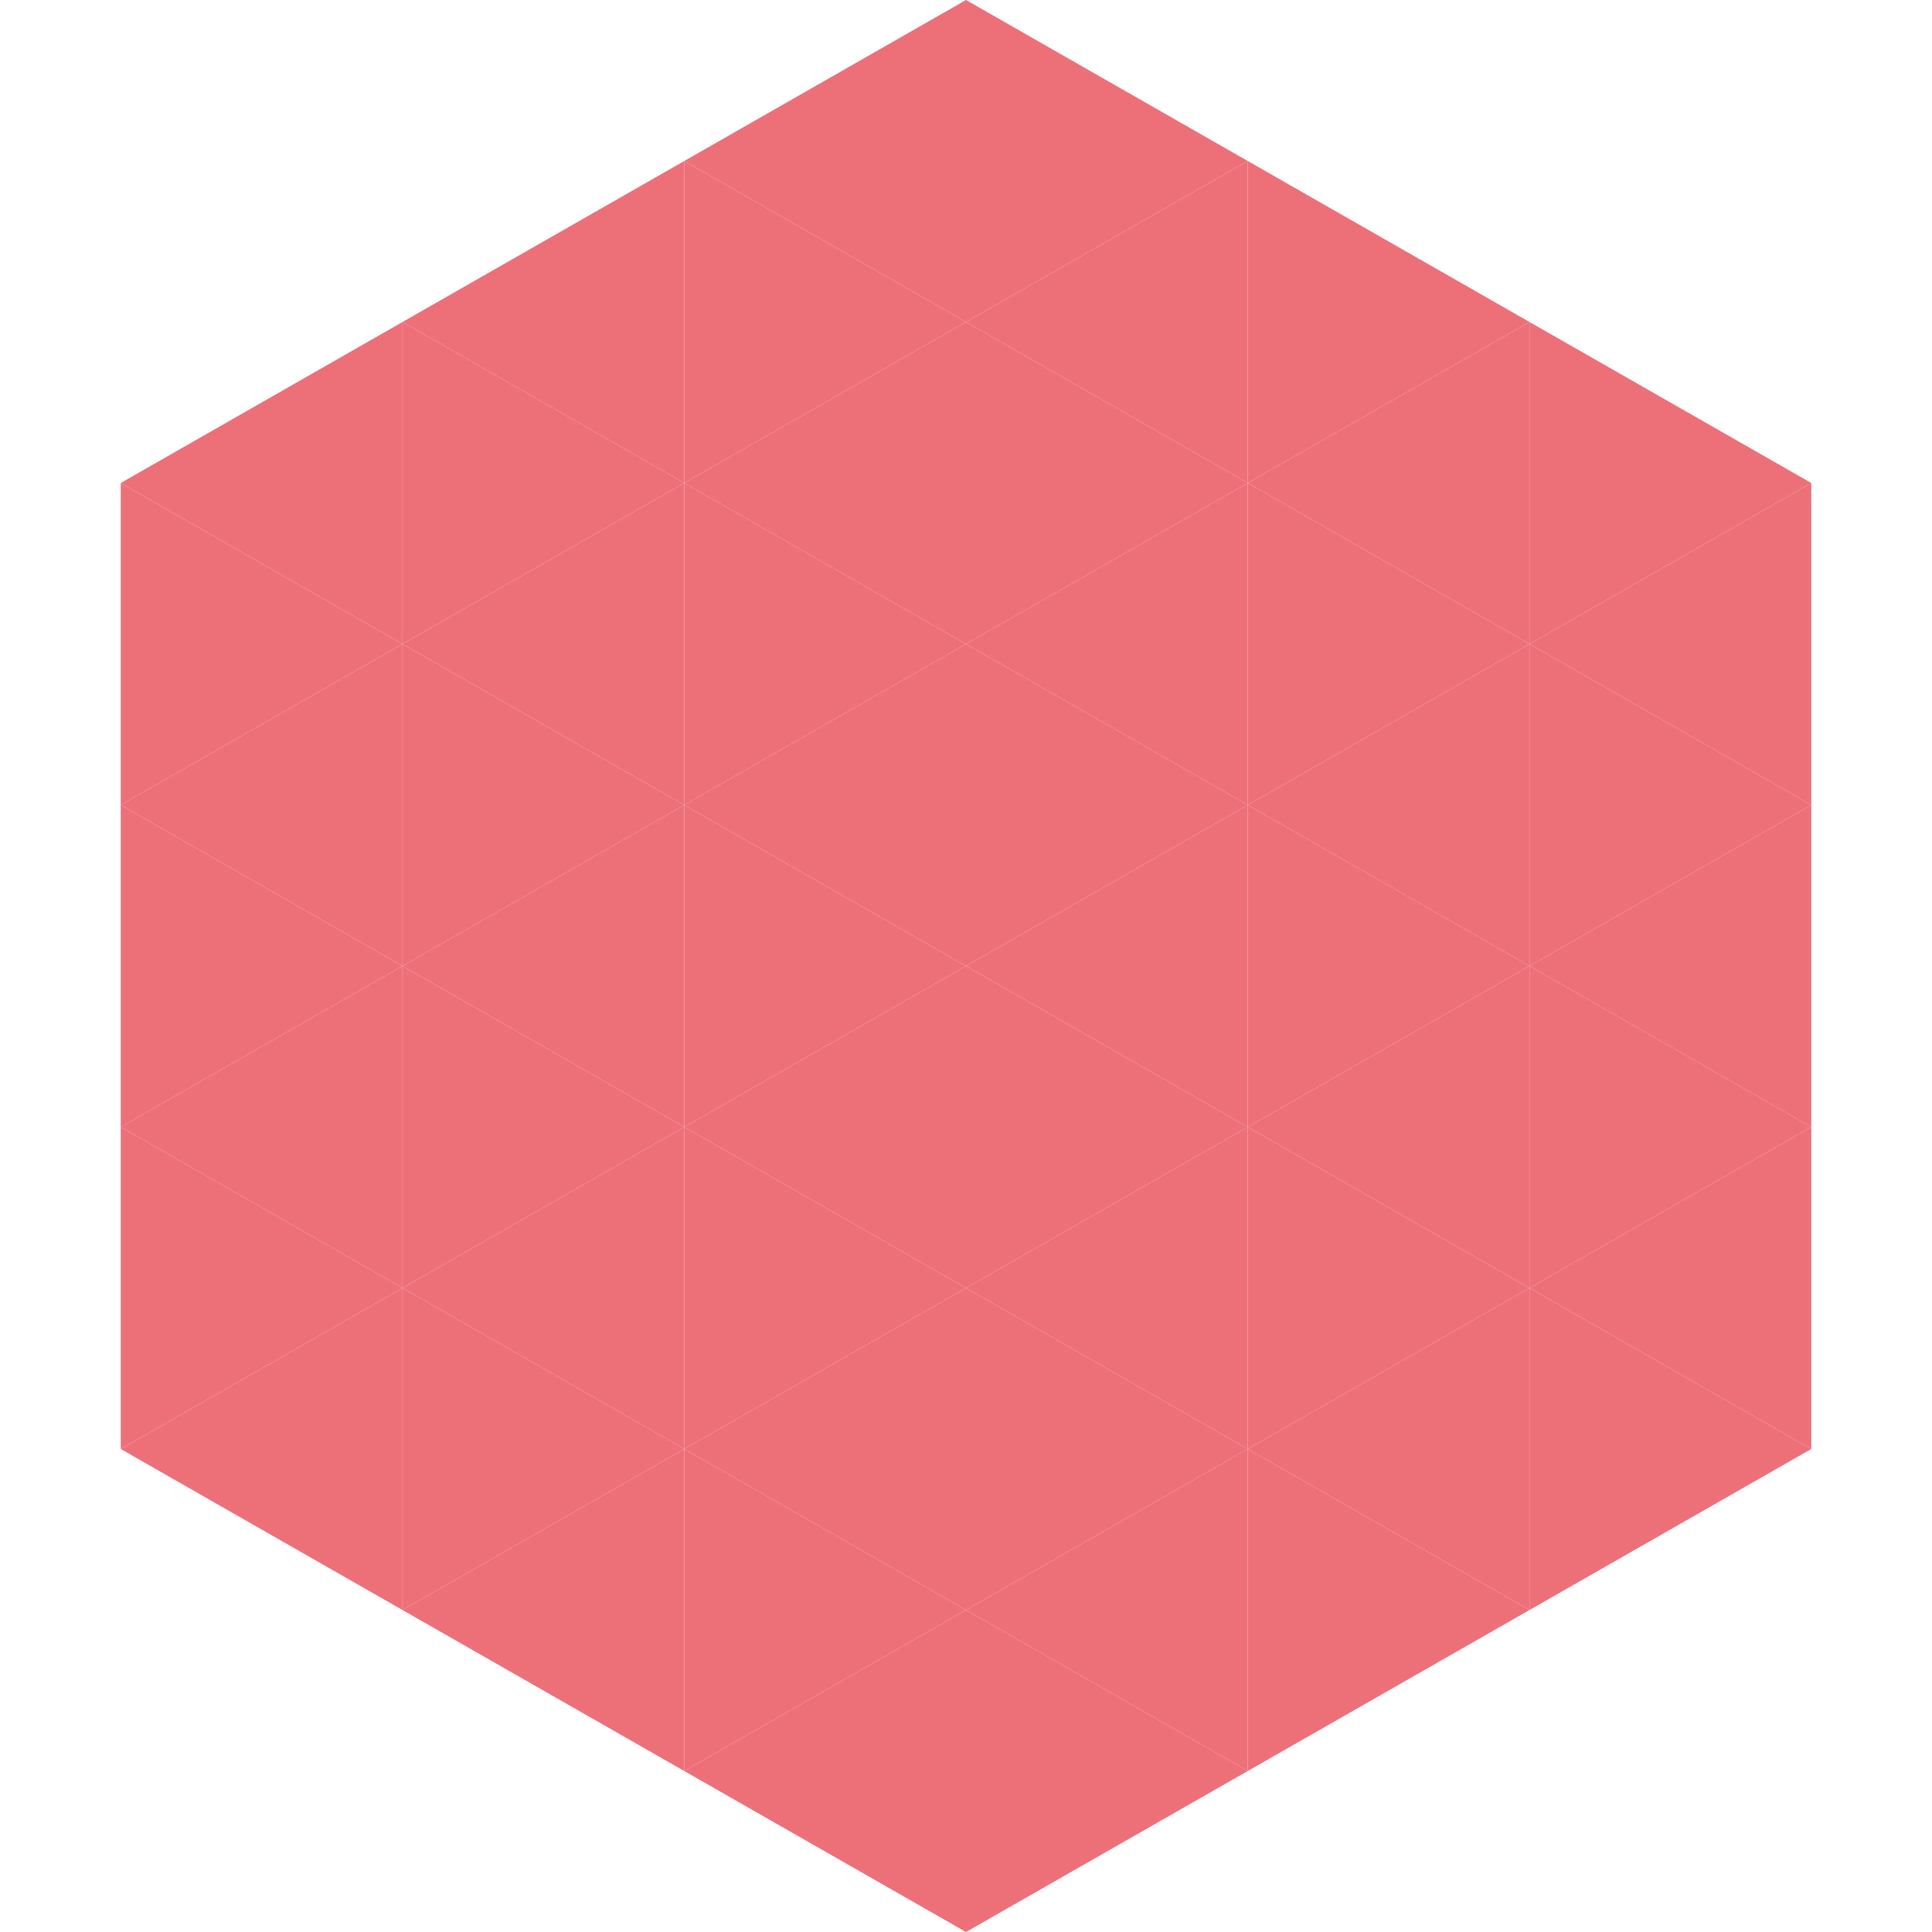
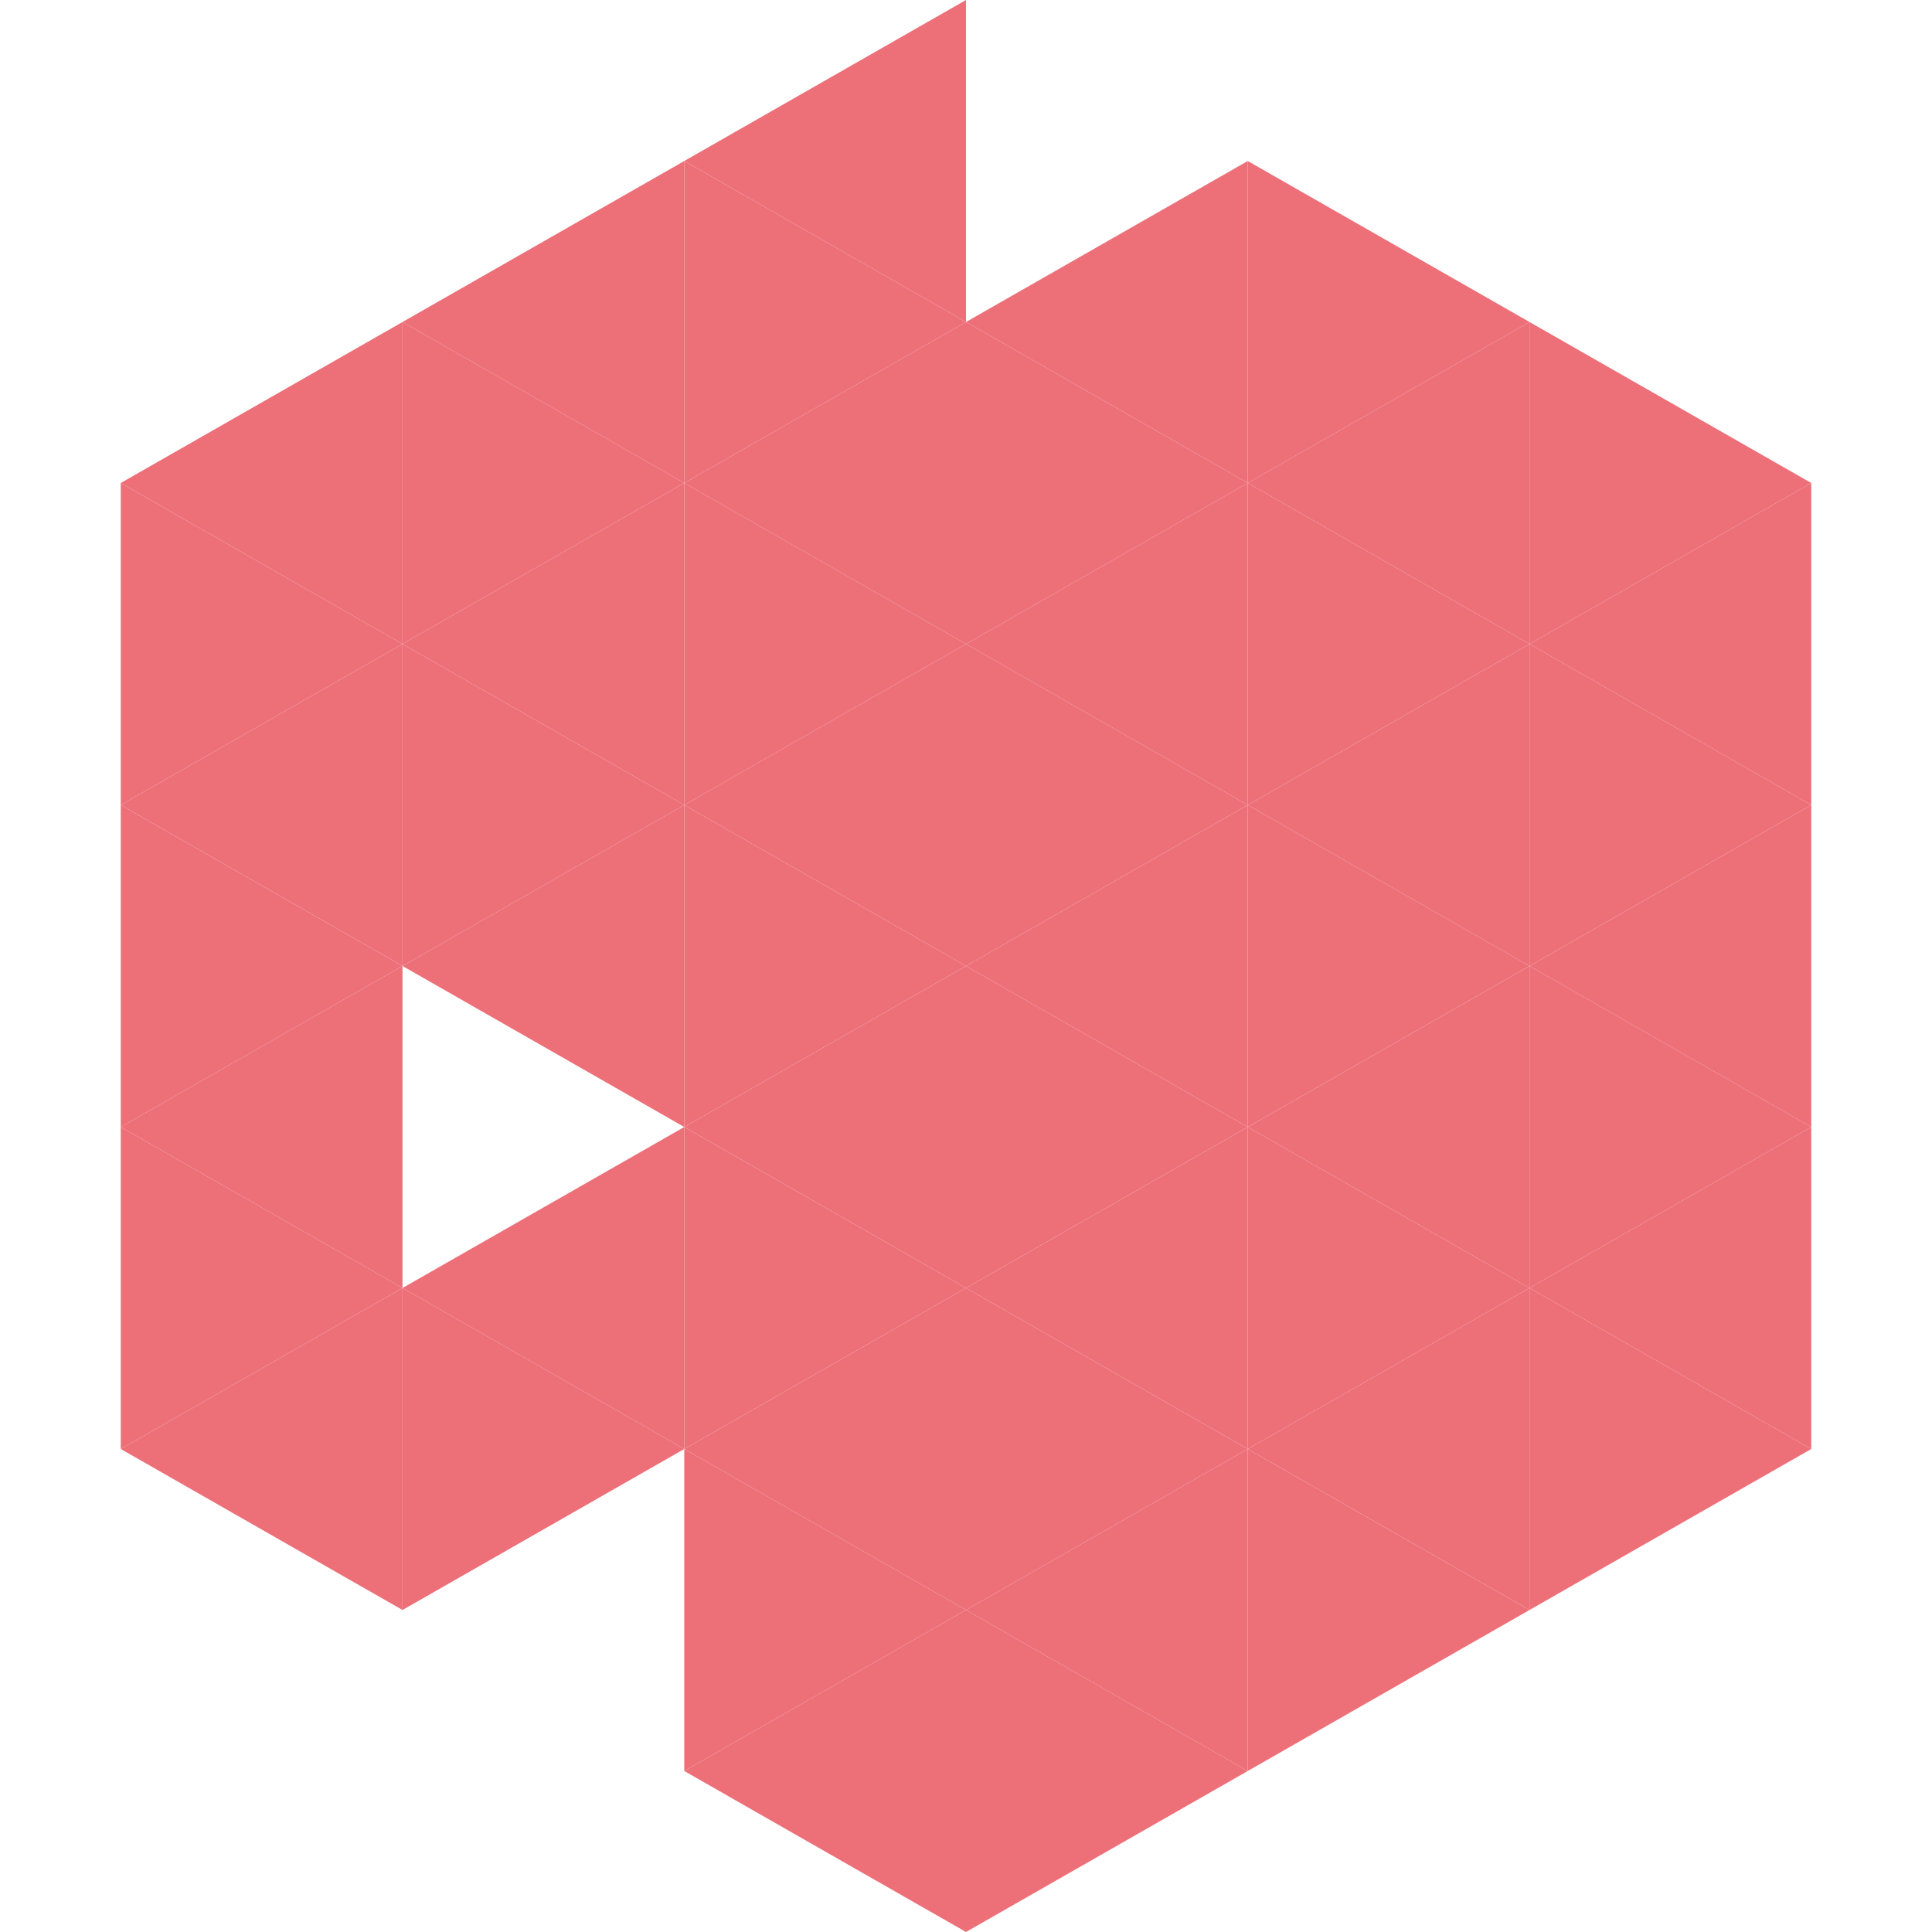
<svg xmlns="http://www.w3.org/2000/svg" width="240" height="240">
  <polygon points="50,40 15,60 50,80" style="fill:rgb(237,112,121)" />
  <polygon points="190,40 225,60 190,80" style="fill:rgb(237,112,121)" />
  <polygon points="15,60 50,80 15,100" style="fill:rgb(237,112,121)" />
  <polygon points="225,60 190,80 225,100" style="fill:rgb(237,112,121)" />
  <polygon points="50,80 15,100 50,120" style="fill:rgb(237,112,121)" />
  <polygon points="190,80 225,100 190,120" style="fill:rgb(237,112,121)" />
  <polygon points="15,100 50,120 15,140" style="fill:rgb(237,112,121)" />
  <polygon points="225,100 190,120 225,140" style="fill:rgb(237,112,121)" />
  <polygon points="50,120 15,140 50,160" style="fill:rgb(237,112,121)" />
  <polygon points="190,120 225,140 190,160" style="fill:rgb(237,112,121)" />
  <polygon points="15,140 50,160 15,180" style="fill:rgb(237,112,121)" />
  <polygon points="225,140 190,160 225,180" style="fill:rgb(237,112,121)" />
  <polygon points="50,160 15,180 50,200" style="fill:rgb(237,112,121)" />
  <polygon points="190,160 225,180 190,200" style="fill:rgb(237,112,121)" />
  <polygon points="15,180 50,200 15,220" style="fill:rgb(255,255,255); fill-opacity:0" />
  <polygon points="225,180 190,200 225,220" style="fill:rgb(255,255,255); fill-opacity:0" />
  <polygon points="50,0 85,20 50,40" style="fill:rgb(255,255,255); fill-opacity:0" />
  <polygon points="190,0 155,20 190,40" style="fill:rgb(255,255,255); fill-opacity:0" />
  <polygon points="85,20 50,40 85,60" style="fill:rgb(237,112,121)" />
  <polygon points="155,20 190,40 155,60" style="fill:rgb(237,112,121)" />
  <polygon points="50,40 85,60 50,80" style="fill:rgb(237,112,121)" />
  <polygon points="190,40 155,60 190,80" style="fill:rgb(237,112,121)" />
  <polygon points="85,60 50,80 85,100" style="fill:rgb(237,112,121)" />
  <polygon points="155,60 190,80 155,100" style="fill:rgb(237,112,121)" />
  <polygon points="50,80 85,100 50,120" style="fill:rgb(237,112,121)" />
  <polygon points="190,80 155,100 190,120" style="fill:rgb(237,112,121)" />
  <polygon points="85,100 50,120 85,140" style="fill:rgb(237,112,121)" />
  <polygon points="155,100 190,120 155,140" style="fill:rgb(237,112,121)" />
-   <polygon points="50,120 85,140 50,160" style="fill:rgb(237,112,121)" />
  <polygon points="190,120 155,140 190,160" style="fill:rgb(237,112,121)" />
  <polygon points="85,140 50,160 85,180" style="fill:rgb(237,112,121)" />
  <polygon points="155,140 190,160 155,180" style="fill:rgb(237,112,121)" />
  <polygon points="50,160 85,180 50,200" style="fill:rgb(237,112,121)" />
  <polygon points="190,160 155,180 190,200" style="fill:rgb(237,112,121)" />
-   <polygon points="85,180 50,200 85,220" style="fill:rgb(237,112,121)" />
  <polygon points="155,180 190,200 155,220" style="fill:rgb(237,112,121)" />
  <polygon points="120,0 85,20 120,40" style="fill:rgb(237,112,121)" />
-   <polygon points="120,0 155,20 120,40" style="fill:rgb(237,112,121)" />
  <polygon points="85,20 120,40 85,60" style="fill:rgb(237,112,121)" />
  <polygon points="155,20 120,40 155,60" style="fill:rgb(237,112,121)" />
  <polygon points="120,40 85,60 120,80" style="fill:rgb(237,112,121)" />
  <polygon points="120,40 155,60 120,80" style="fill:rgb(237,112,121)" />
  <polygon points="85,60 120,80 85,100" style="fill:rgb(237,112,121)" />
  <polygon points="155,60 120,80 155,100" style="fill:rgb(237,112,121)" />
  <polygon points="120,80 85,100 120,120" style="fill:rgb(237,112,121)" />
  <polygon points="120,80 155,100 120,120" style="fill:rgb(237,112,121)" />
  <polygon points="85,100 120,120 85,140" style="fill:rgb(237,112,121)" />
  <polygon points="155,100 120,120 155,140" style="fill:rgb(237,112,121)" />
  <polygon points="120,120 85,140 120,160" style="fill:rgb(237,112,121)" />
  <polygon points="120,120 155,140 120,160" style="fill:rgb(237,112,121)" />
  <polygon points="85,140 120,160 85,180" style="fill:rgb(237,112,121)" />
  <polygon points="155,140 120,160 155,180" style="fill:rgb(237,112,121)" />
  <polygon points="120,160 85,180 120,200" style="fill:rgb(237,112,121)" />
  <polygon points="120,160 155,180 120,200" style="fill:rgb(237,112,121)" />
  <polygon points="85,180 120,200 85,220" style="fill:rgb(237,112,121)" />
  <polygon points="155,180 120,200 155,220" style="fill:rgb(237,112,121)" />
  <polygon points="120,200 85,220 120,240" style="fill:rgb(237,112,121)" />
  <polygon points="120,200 155,220 120,240" style="fill:rgb(237,112,121)" />
  <polygon points="85,220 120,240 85,260" style="fill:rgb(255,255,255); fill-opacity:0" />
  <polygon points="155,220 120,240 155,260" style="fill:rgb(255,255,255); fill-opacity:0" />
</svg>